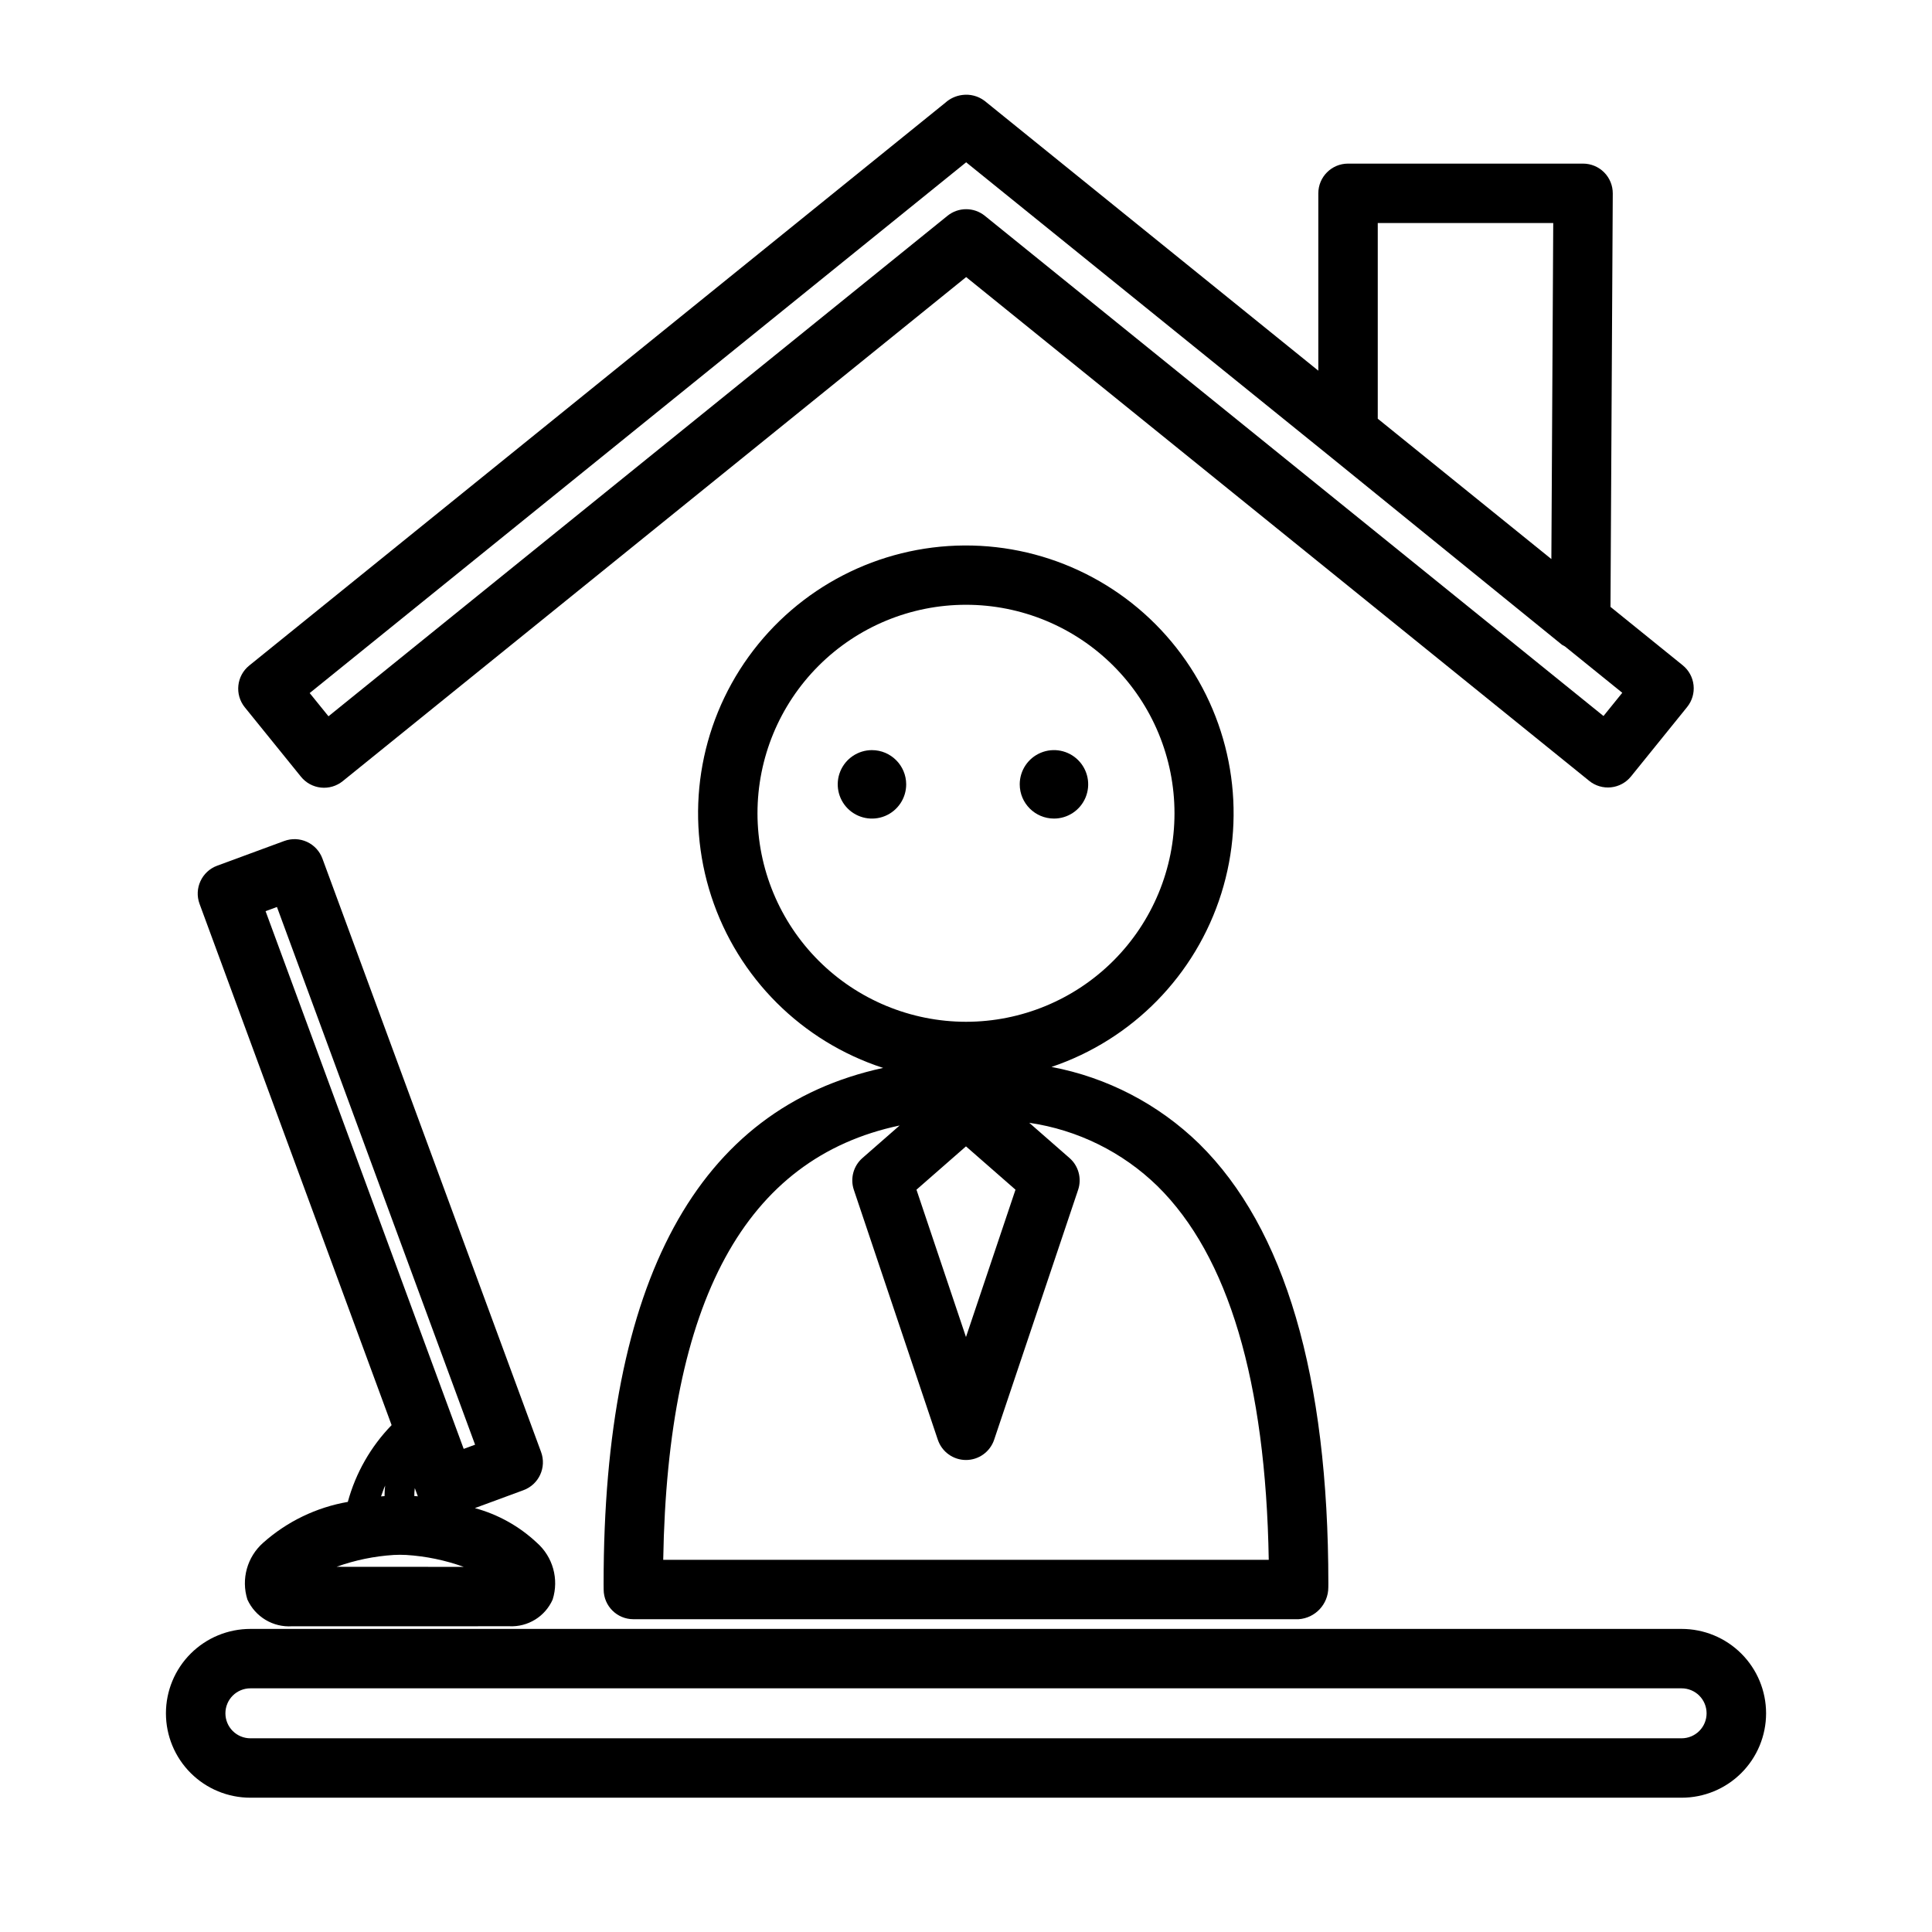
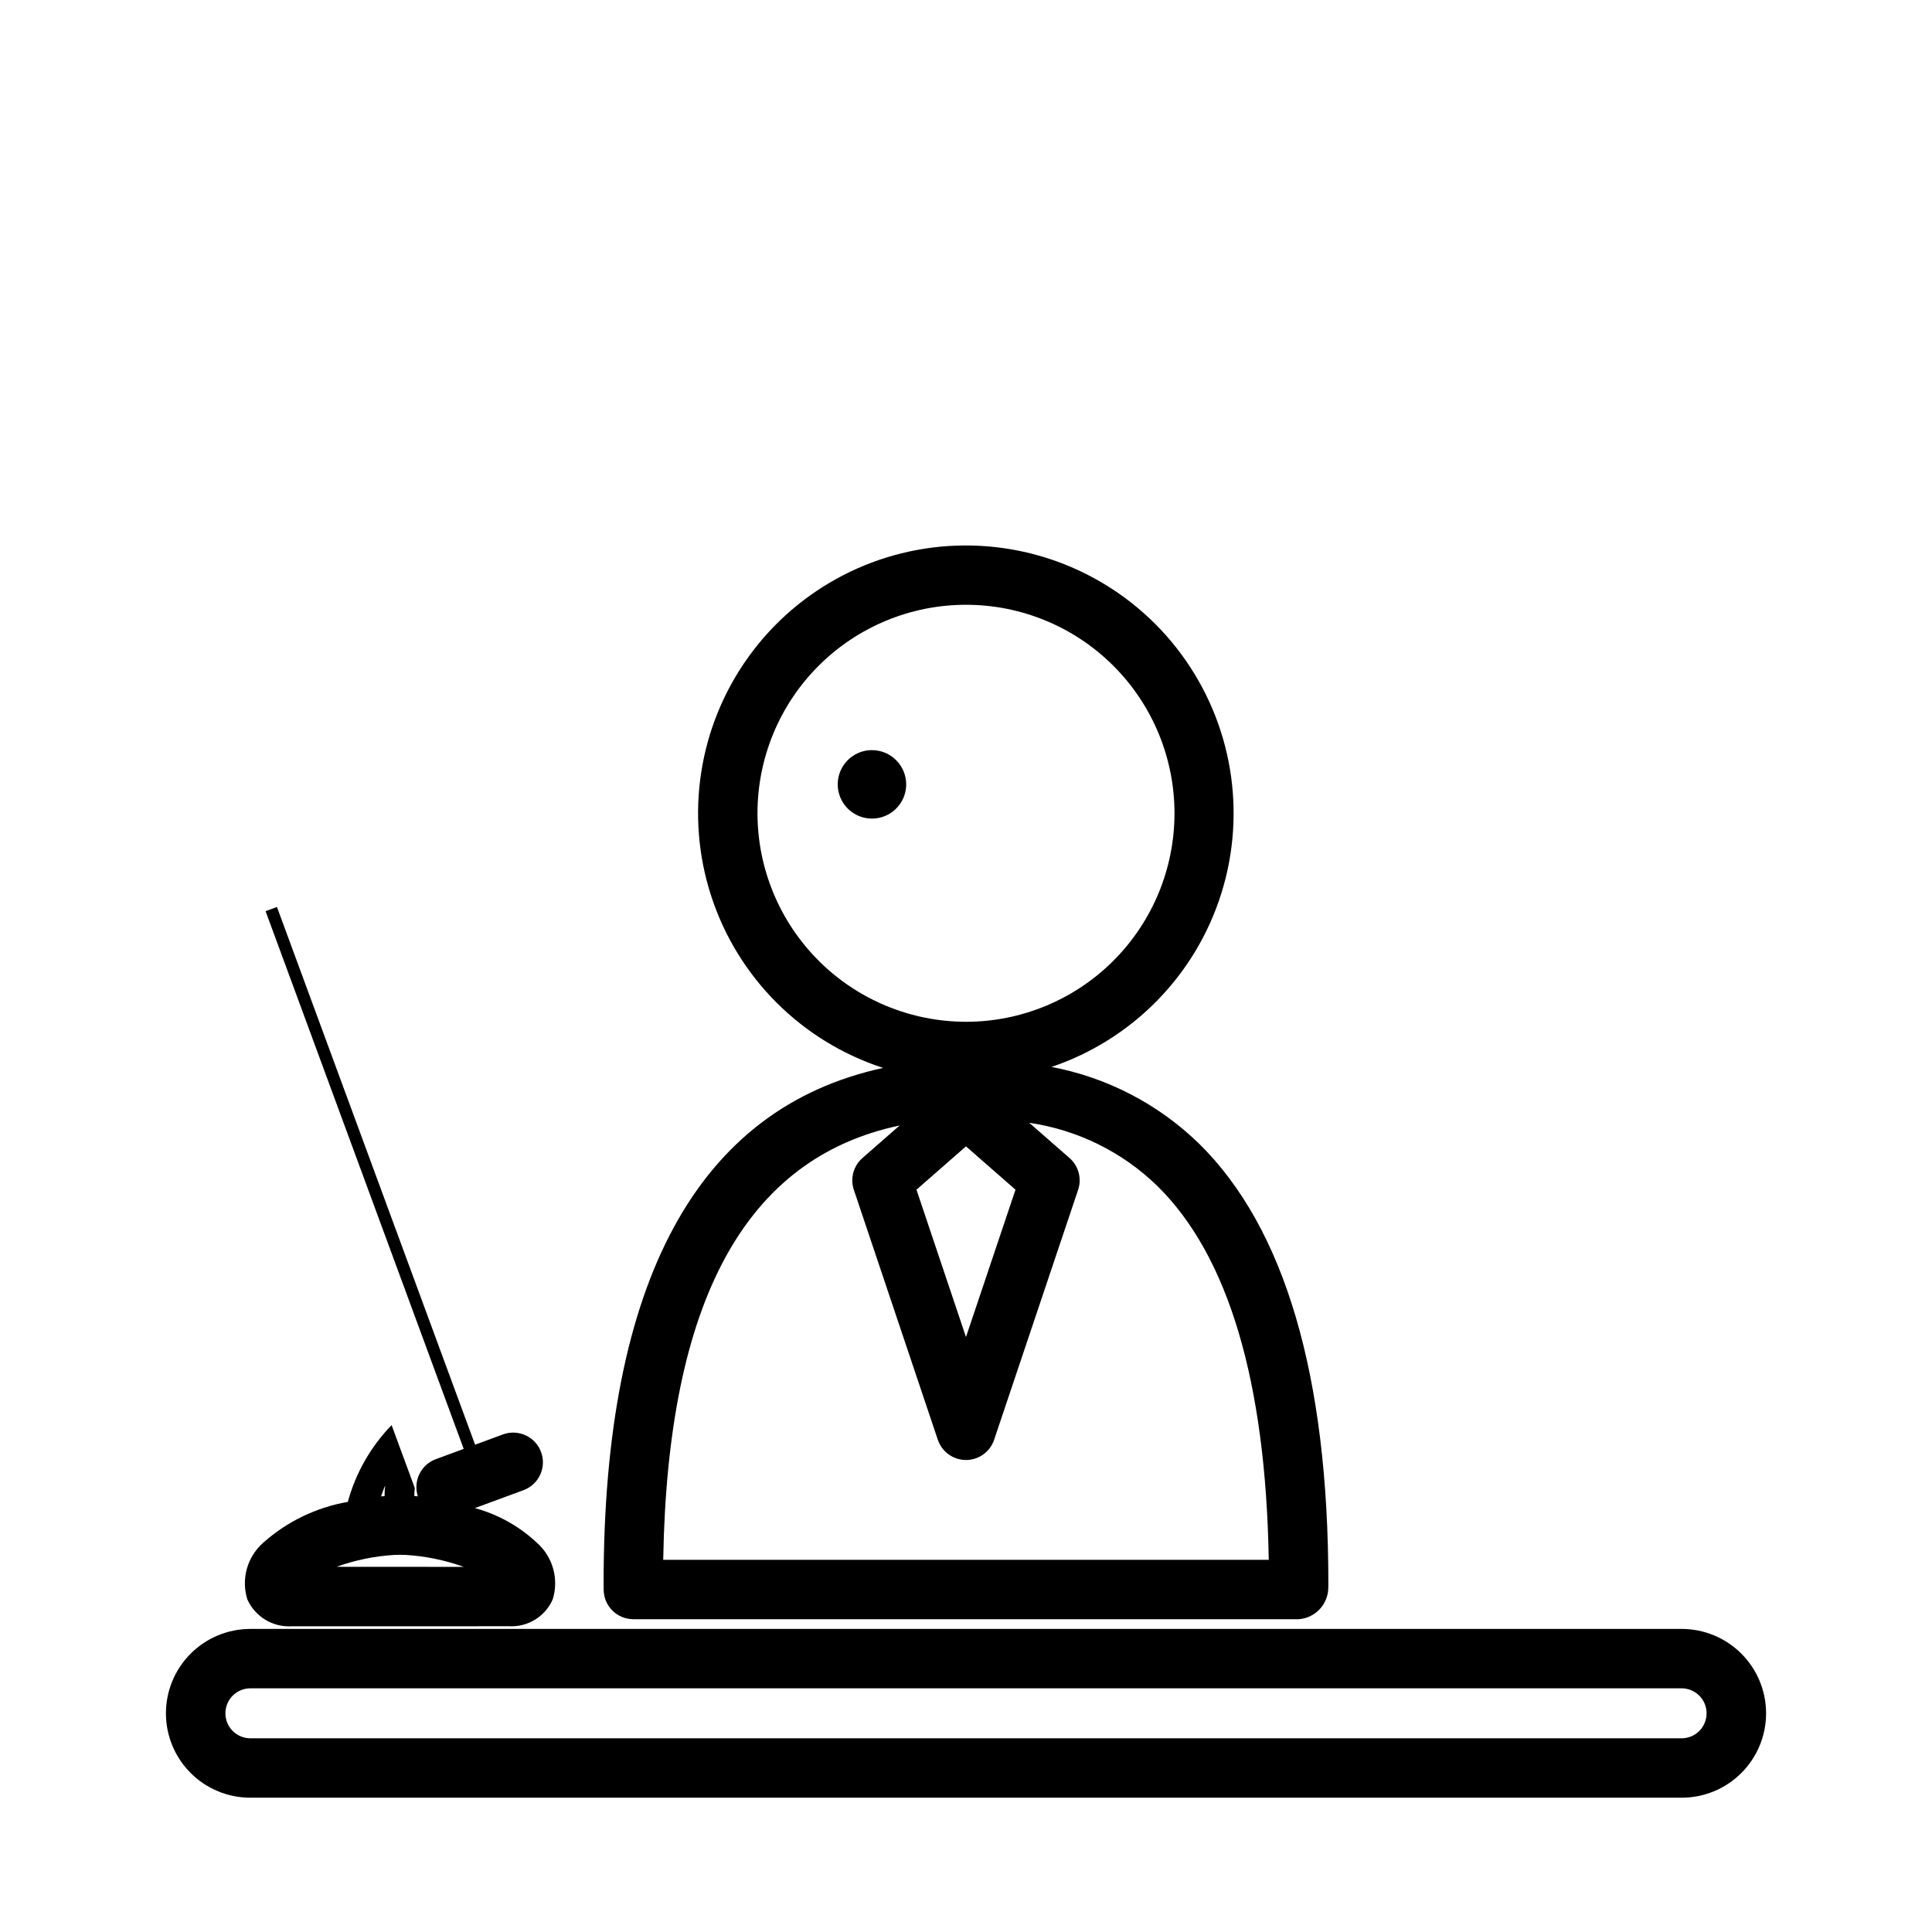
<svg xmlns="http://www.w3.org/2000/svg" fill="#000000" width="800px" height="800px" version="1.1" viewBox="144 144 512 512">
  <g>
-     <path d="m223.76 349.84c1.312 1.625 3.219 2.66 5.293 2.879 2.078 0.219 4.156-0.395 5.777-1.711l165.21-133.58 165.12 133.51v0.004c1.625 1.312 3.703 1.926 5.777 1.707 2.078-0.219 3.981-1.258 5.293-2.879l14.875-18.398v-0.004c1.312-1.621 1.93-3.699 1.707-5.773-0.219-2.078-1.254-3.981-2.879-5.293l-19.137-15.473 0.605-109.56v0.004c0.012-2.098-0.812-4.109-2.289-5.594-1.48-1.484-3.488-2.32-5.582-2.32h-62.289c-4.348 0-7.871 3.523-7.871 7.871v47.004l-88.461-71.523c-1.691-1.273-3.816-1.824-5.914-1.539-1.664 0.211-3.223 0.926-4.469 2.047l-184.48 149.16c-3.379 2.734-3.902 7.691-1.168 11.07zm285.36-146.74h46.504l-0.496 89.059-46.008-37.199zm-109.08-16.09 96.867 78.316 61.039 49.547v0.004c0.254 0.16 0.52 0.309 0.789 0.441l15.184 12.277-4.977 6.156-163.95-132.56c-2.887-2.336-7.016-2.336-9.902 0l-164.04 132.63-4.981-6.152z" />
    <path d="m303.96 563.62 0.016 1.676c0.035 4.324 3.547 7.812 7.875 7.812h176.29c4.426-0.301 7.863-3.977 7.875-8.414l0.012-1.078c0-54.949-11.516-94.145-34.23-116.5-10.758-10.488-24.371-17.574-39.141-20.367 21.477-7.25 38.199-24.324 44.996-45.949s2.856-45.195-10.609-63.43c-13.465-18.238-34.832-28.941-57.496-28.812-22.668 0.133-43.91 11.086-57.16 29.477-13.254 18.391-16.922 42.004-9.871 63.551 7.047 21.543 23.965 38.422 45.523 45.426-49.172 10.664-74.078 56.473-74.078 136.61zm96.035-115.82 13.121 11.48-13.121 39.047-13.121-39.047zm-55.254-88.27c0-14.656 5.82-28.711 16.184-39.074 10.359-10.363 24.414-16.184 39.07-16.184s28.711 5.82 39.074 16.184c10.359 10.363 16.184 24.418 16.184 39.074 0 14.652-5.824 28.707-16.188 39.07-10.363 10.363-24.418 16.184-39.07 16.184-14.652-0.016-28.695-5.844-39.055-16.199-10.359-10.359-16.184-24.406-16.199-39.055zm37.672 82.734-9.855 8.625c-2.394 2.09-3.293 5.418-2.281 8.43l22.254 66.227h0.004c1.074 3.207 4.078 5.367 7.461 5.367 3.379 0 6.383-2.16 7.461-5.367l22.254-66.227c1.012-3.012 0.113-6.34-2.277-8.43l-10.676-9.34h-0.004c12.82 1.875 24.723 7.75 34 16.793 18.777 18.477 28.684 51.777 29.477 99.023h-160.47c1.16-68.613 21.746-106.47 62.656-115.1z" />
    <path d="m589.62 575.68h-379.24c-5.941-0.008-11.641 2.344-15.844 6.539-4.203 4.195-6.562 9.891-6.562 15.828s2.359 11.633 6.562 15.828c4.203 4.195 9.902 6.547 15.844 6.535h379.24c5.941 0.012 11.641-2.34 15.844-6.535 4.203-4.195 6.566-9.891 6.566-15.828s-2.363-11.633-6.566-15.828c-4.203-4.195-9.902-6.547-15.844-6.539zm0 28.984-379.24 0.004c-1.762 0.004-3.449-0.691-4.699-1.934-1.246-1.242-1.945-2.93-1.945-4.688 0-1.762 0.699-3.449 1.945-4.691 1.25-1.242 2.938-1.938 4.699-1.93h379.24c1.762-0.008 3.453 0.688 4.699 1.93s1.945 2.93 1.945 4.691c0 1.758-0.699 3.445-1.945 4.688-1.246 1.242-2.938 1.938-4.699 1.934z" />
    <path d="m375.08 342.79c-3.672 0-6.977 2.211-8.383 5.598-1.402 3.391-0.629 7.293 1.965 9.887 2.598 2.594 6.496 3.371 9.887 1.969 3.391-1.406 5.602-4.715 5.602-8.383-0.012-5.004-4.066-9.062-9.07-9.07z" />
-     <path d="m423.31 360.93c3.668 0 6.977-2.211 8.379-5.598 1.406-3.391 0.629-7.293-1.965-9.887s-6.496-3.371-9.887-1.965c-3.391 1.402-5.598 4.711-5.598 8.379 0.008 5.008 4.062 9.062 9.07 9.07z" />
-     <path d="m247.78 521.67c-5.527 5.691-9.52 12.691-11.605 20.348-8.332 1.445-16.098 5.191-22.418 10.816-4.258 3.746-5.902 9.652-4.195 15.059 2.086 4.594 6.797 7.414 11.832 7.086h28.617l28.949-0.008h-0.004c4.934 0.246 9.508-2.57 11.504-7.082 1.711-5.406 0.066-11.312-4.195-15.059-4.641-4.356-10.281-7.504-16.422-9.168l12.887-4.75v-0.004c4.078-1.504 6.164-6.023 4.664-10.105l-57.949-157.27c-0.719-1.961-2.191-3.551-4.086-4.426s-4.062-0.961-6.019-0.242l-17.793 6.555c-4.074 1.508-6.164 6.031-4.664 10.109zm-1.715 16.016v0.004c-0.105 0.93-0.156 1.863-0.152 2.797-0.324 0.027-0.574 0.035-0.93 0.07 0.363-0.953 0.68-2.004 1.082-2.867zm-12.898 21.531v0.004c4.898-1.762 10.02-2.82 15.215-3.144l1.582-0.043 1.668 0.043c5.211 0.324 10.352 1.391 15.266 3.16zm20.629-18.758v0.004c-0.004-0.707 0.039-1.41 0.129-2.113l0.805 2.188c-0.344-0.035-0.617-0.047-0.934-0.074zm-36.402-156.1 52.508 142.5-3.019 1.109-52.504-142.5z" />
+     <path d="m247.78 521.67c-5.527 5.691-9.52 12.691-11.605 20.348-8.332 1.445-16.098 5.191-22.418 10.816-4.258 3.746-5.902 9.652-4.195 15.059 2.086 4.594 6.797 7.414 11.832 7.086h28.617l28.949-0.008h-0.004c4.934 0.246 9.508-2.57 11.504-7.082 1.711-5.406 0.066-11.312-4.195-15.059-4.641-4.356-10.281-7.504-16.422-9.168l12.887-4.75v-0.004c4.078-1.504 6.164-6.023 4.664-10.105c-0.719-1.961-2.191-3.551-4.086-4.426s-4.062-0.961-6.019-0.242l-17.793 6.555c-4.074 1.508-6.164 6.031-4.664 10.109zm-1.715 16.016v0.004c-0.105 0.93-0.156 1.863-0.152 2.797-0.324 0.027-0.574 0.035-0.93 0.07 0.363-0.953 0.68-2.004 1.082-2.867zm-12.898 21.531v0.004c4.898-1.762 10.02-2.82 15.215-3.144l1.582-0.043 1.668 0.043c5.211 0.324 10.352 1.391 15.266 3.16zm20.629-18.758v0.004c-0.004-0.707 0.039-1.41 0.129-2.113l0.805 2.188c-0.344-0.035-0.617-0.047-0.934-0.074zm-36.402-156.1 52.508 142.5-3.019 1.109-52.504-142.5z" />
  </g>
</svg>